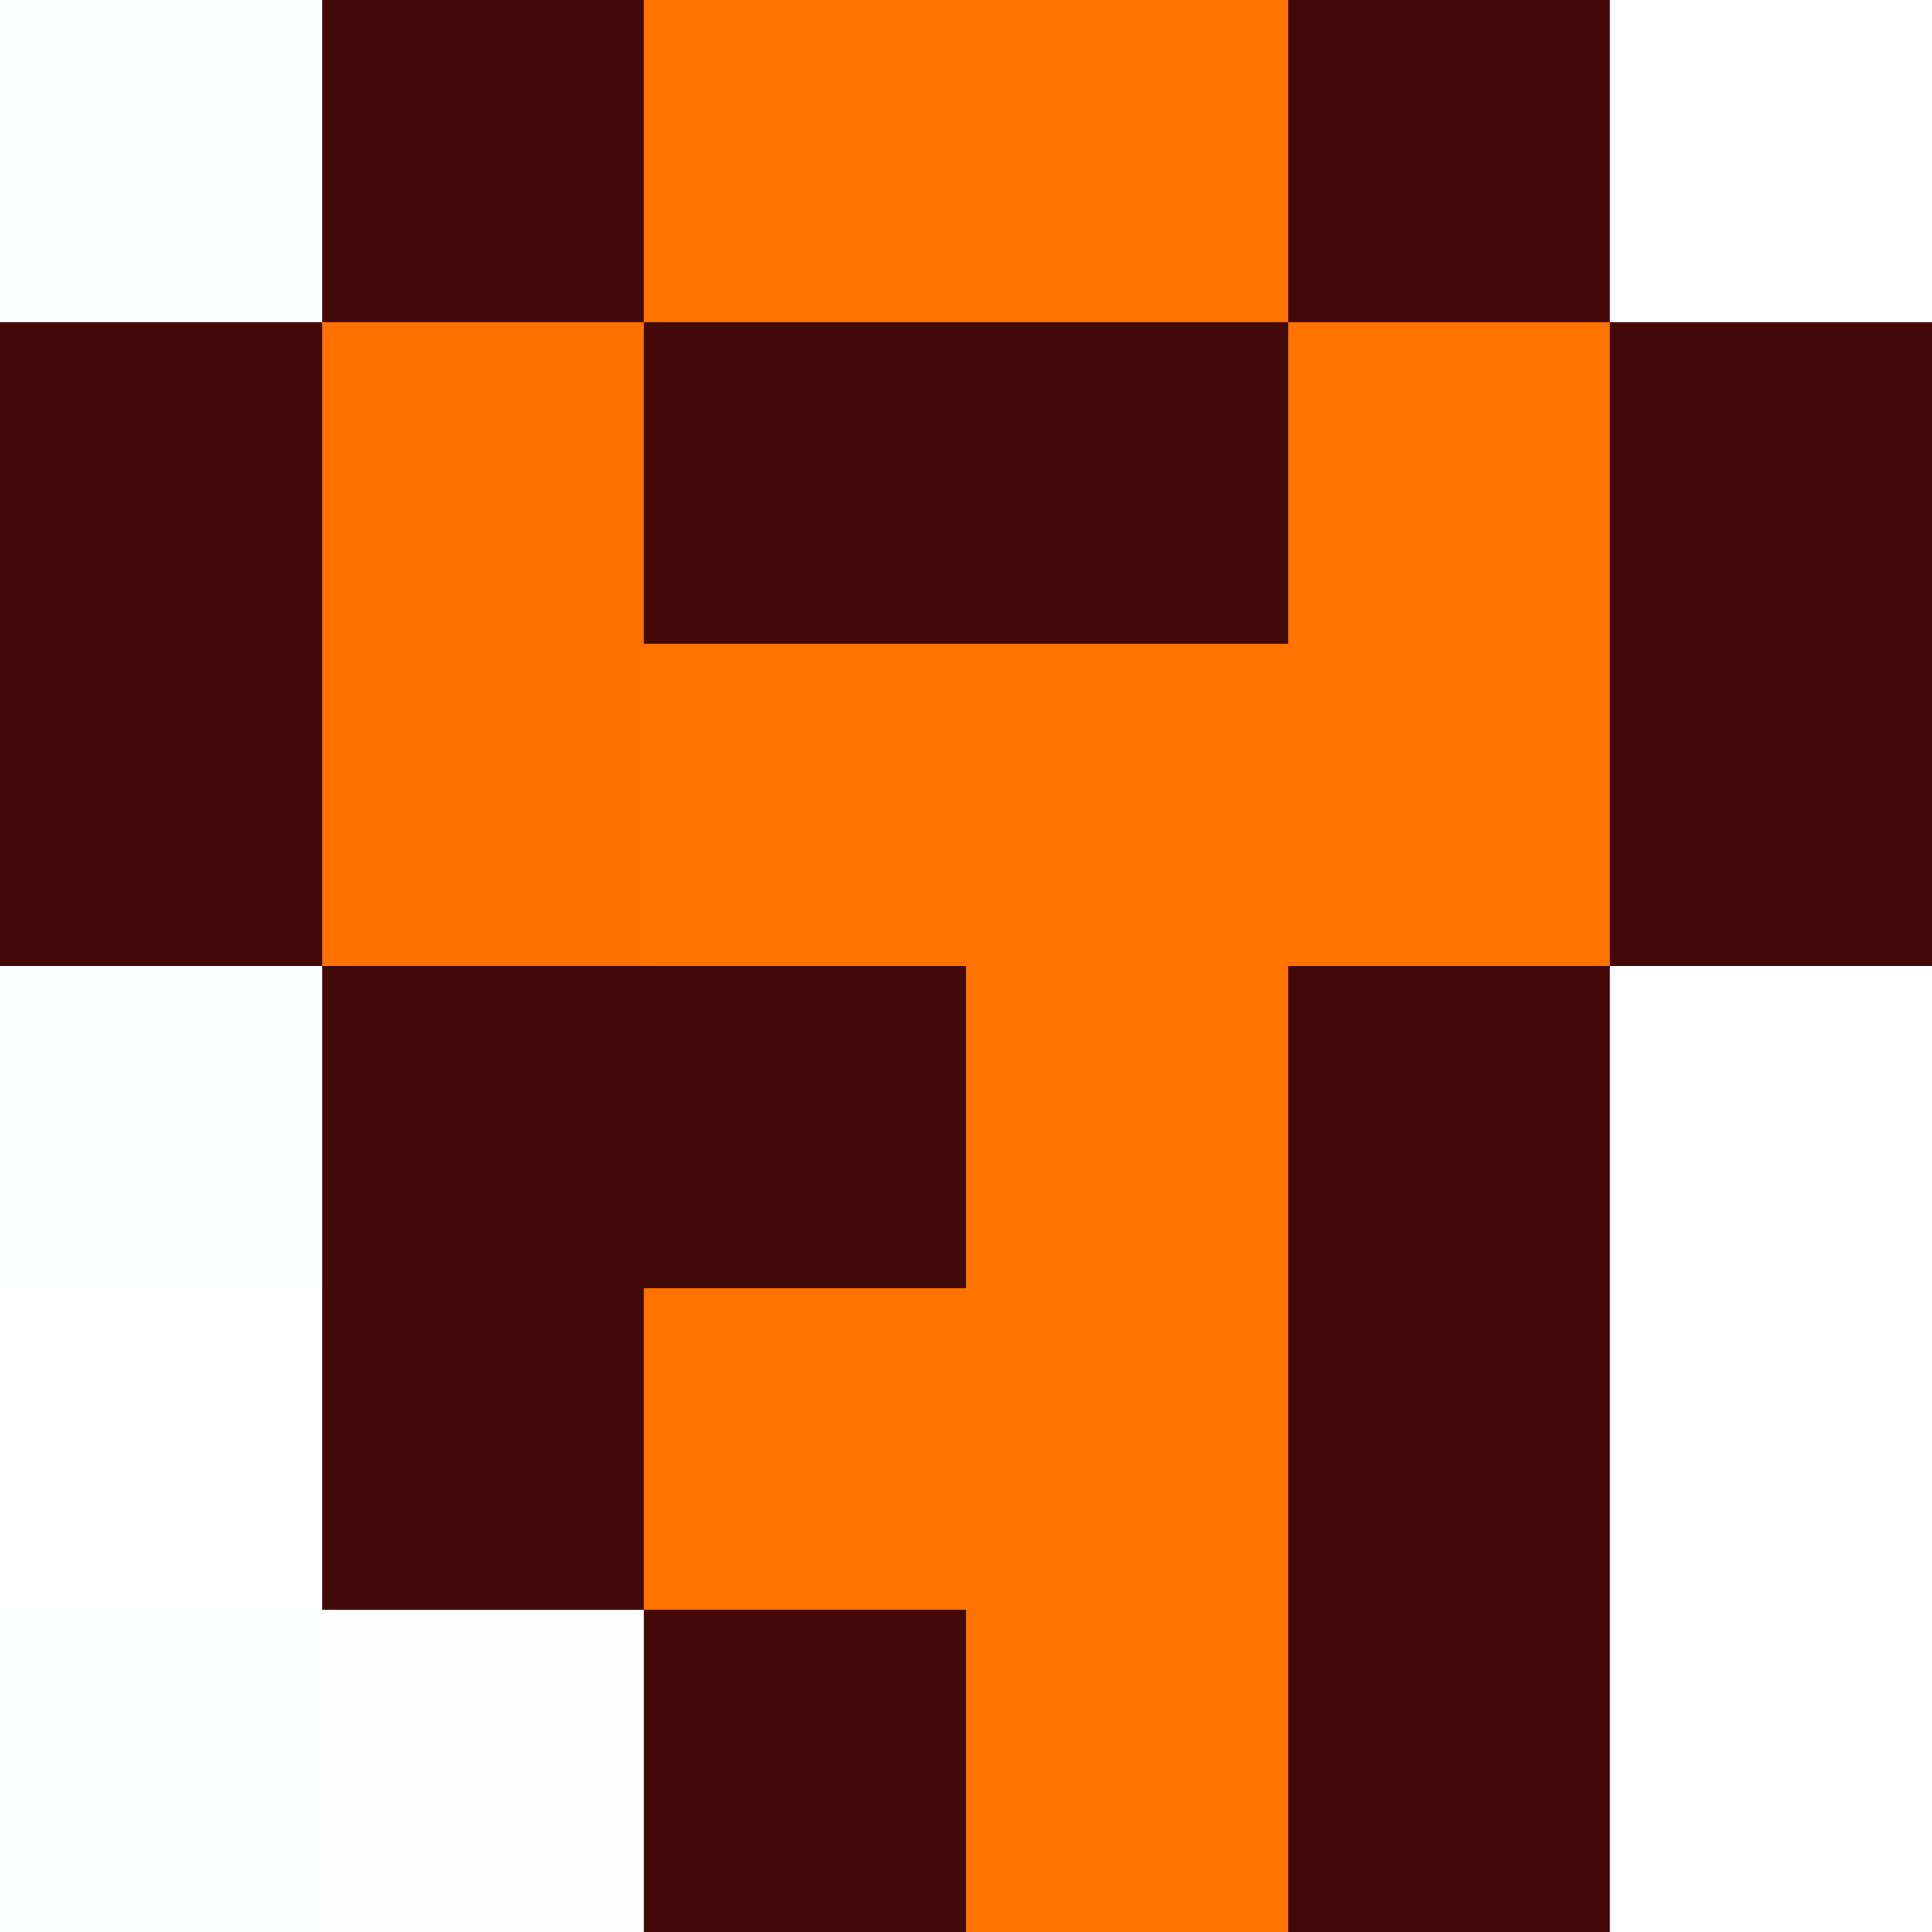
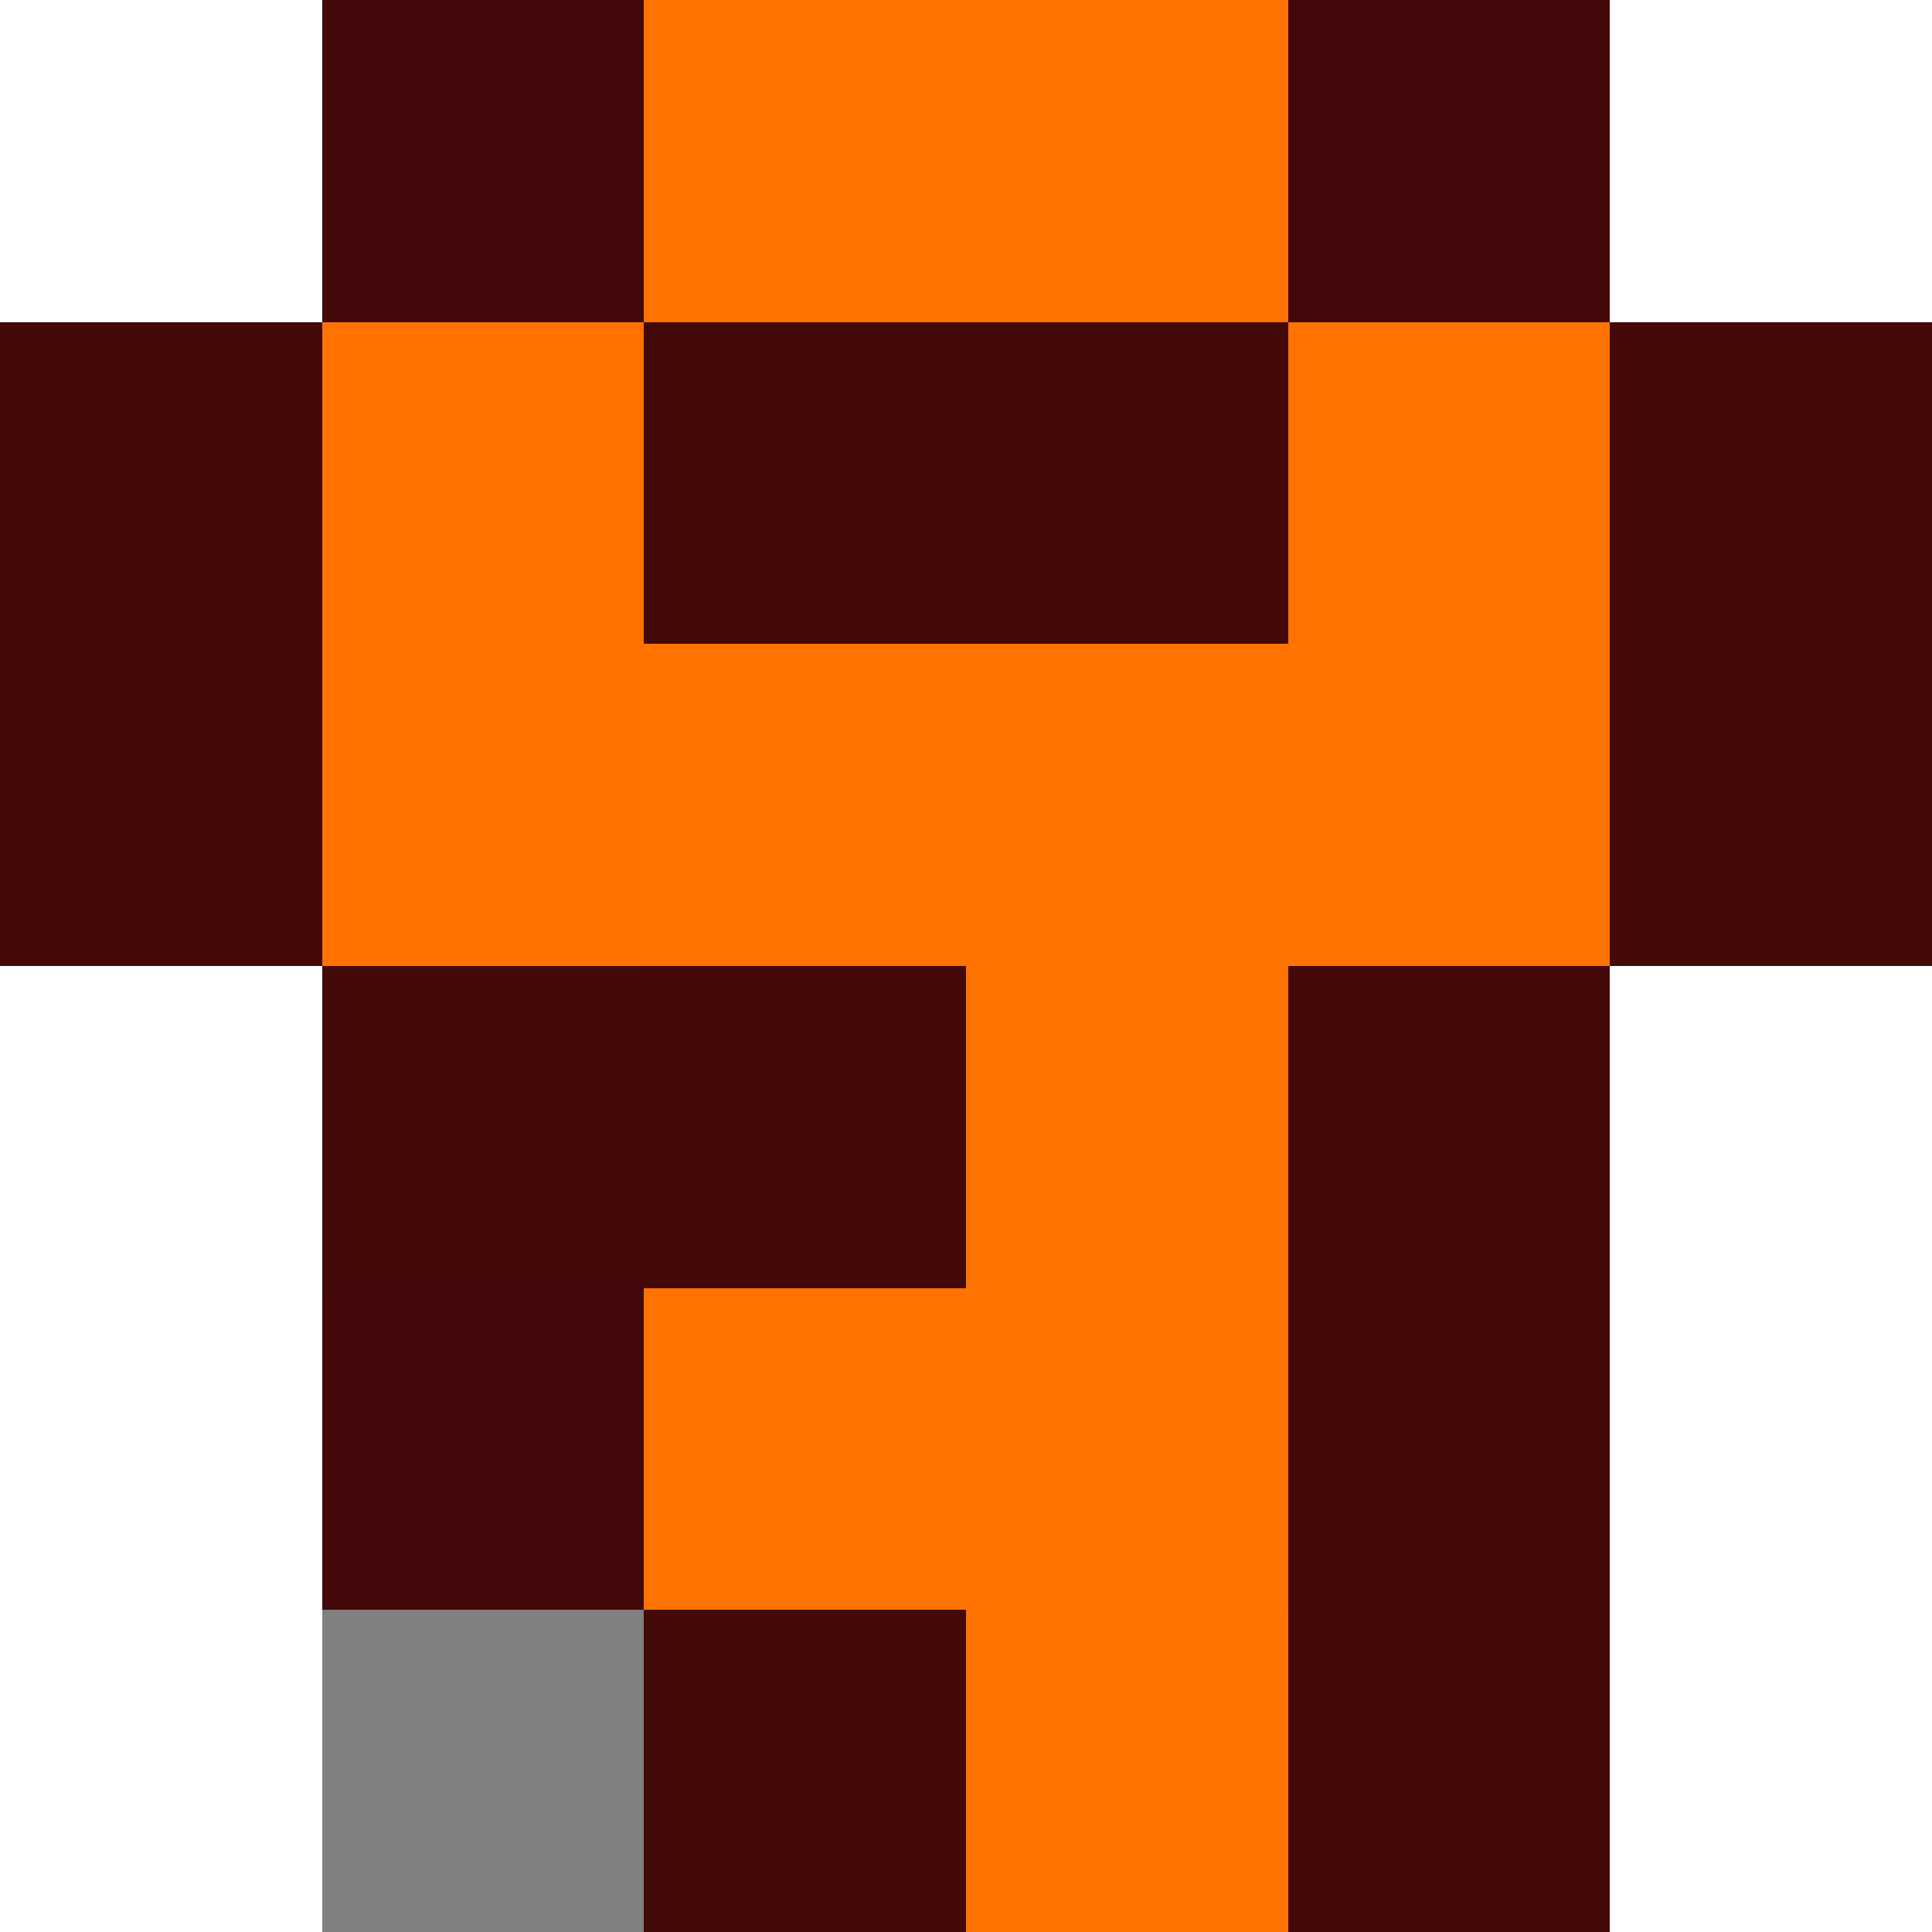
<svg xmlns="http://www.w3.org/2000/svg" viewBox="0 -0.5 6 6" shape-rendering="crispEdges" width="100%" height="100%">
  <rect x="0" y="-0.5" width="6" height="6" fill="#808080" stroke="none" />
  <path stroke="#feffff" d="M0 0h1M0 3h1M0 5h1" />
  <path stroke="#430809" d="M1 0h1M4 0h1M1 4h1" />
  <path stroke="#ff7300" d="M2 0h1M4 1h1M3 2h2M3 3h1M3 4h1" />
  <path stroke="#fe7300" d="M3 0h1M3 5h1" />
  <path stroke="#ffffff" d="M5 0h1M5 3h1M0 4h1M5 4h1M5 5h1" />
  <path stroke="#430909" d="M0 1h1M2 1h2M0 2h1M5 2h1M1 3h2M4 3h1M4 4h1M2 5h1M4 5h1" />
  <path stroke="#ff7200" d="M1 1h1M1 2h1" />
  <path stroke="#430908" d="M5 1h1" />
  <path stroke="#ff7301" d="M2 2h1M2 4h1" />
-   <path stroke="#fffeff" d="M1 5h1" />
</svg>